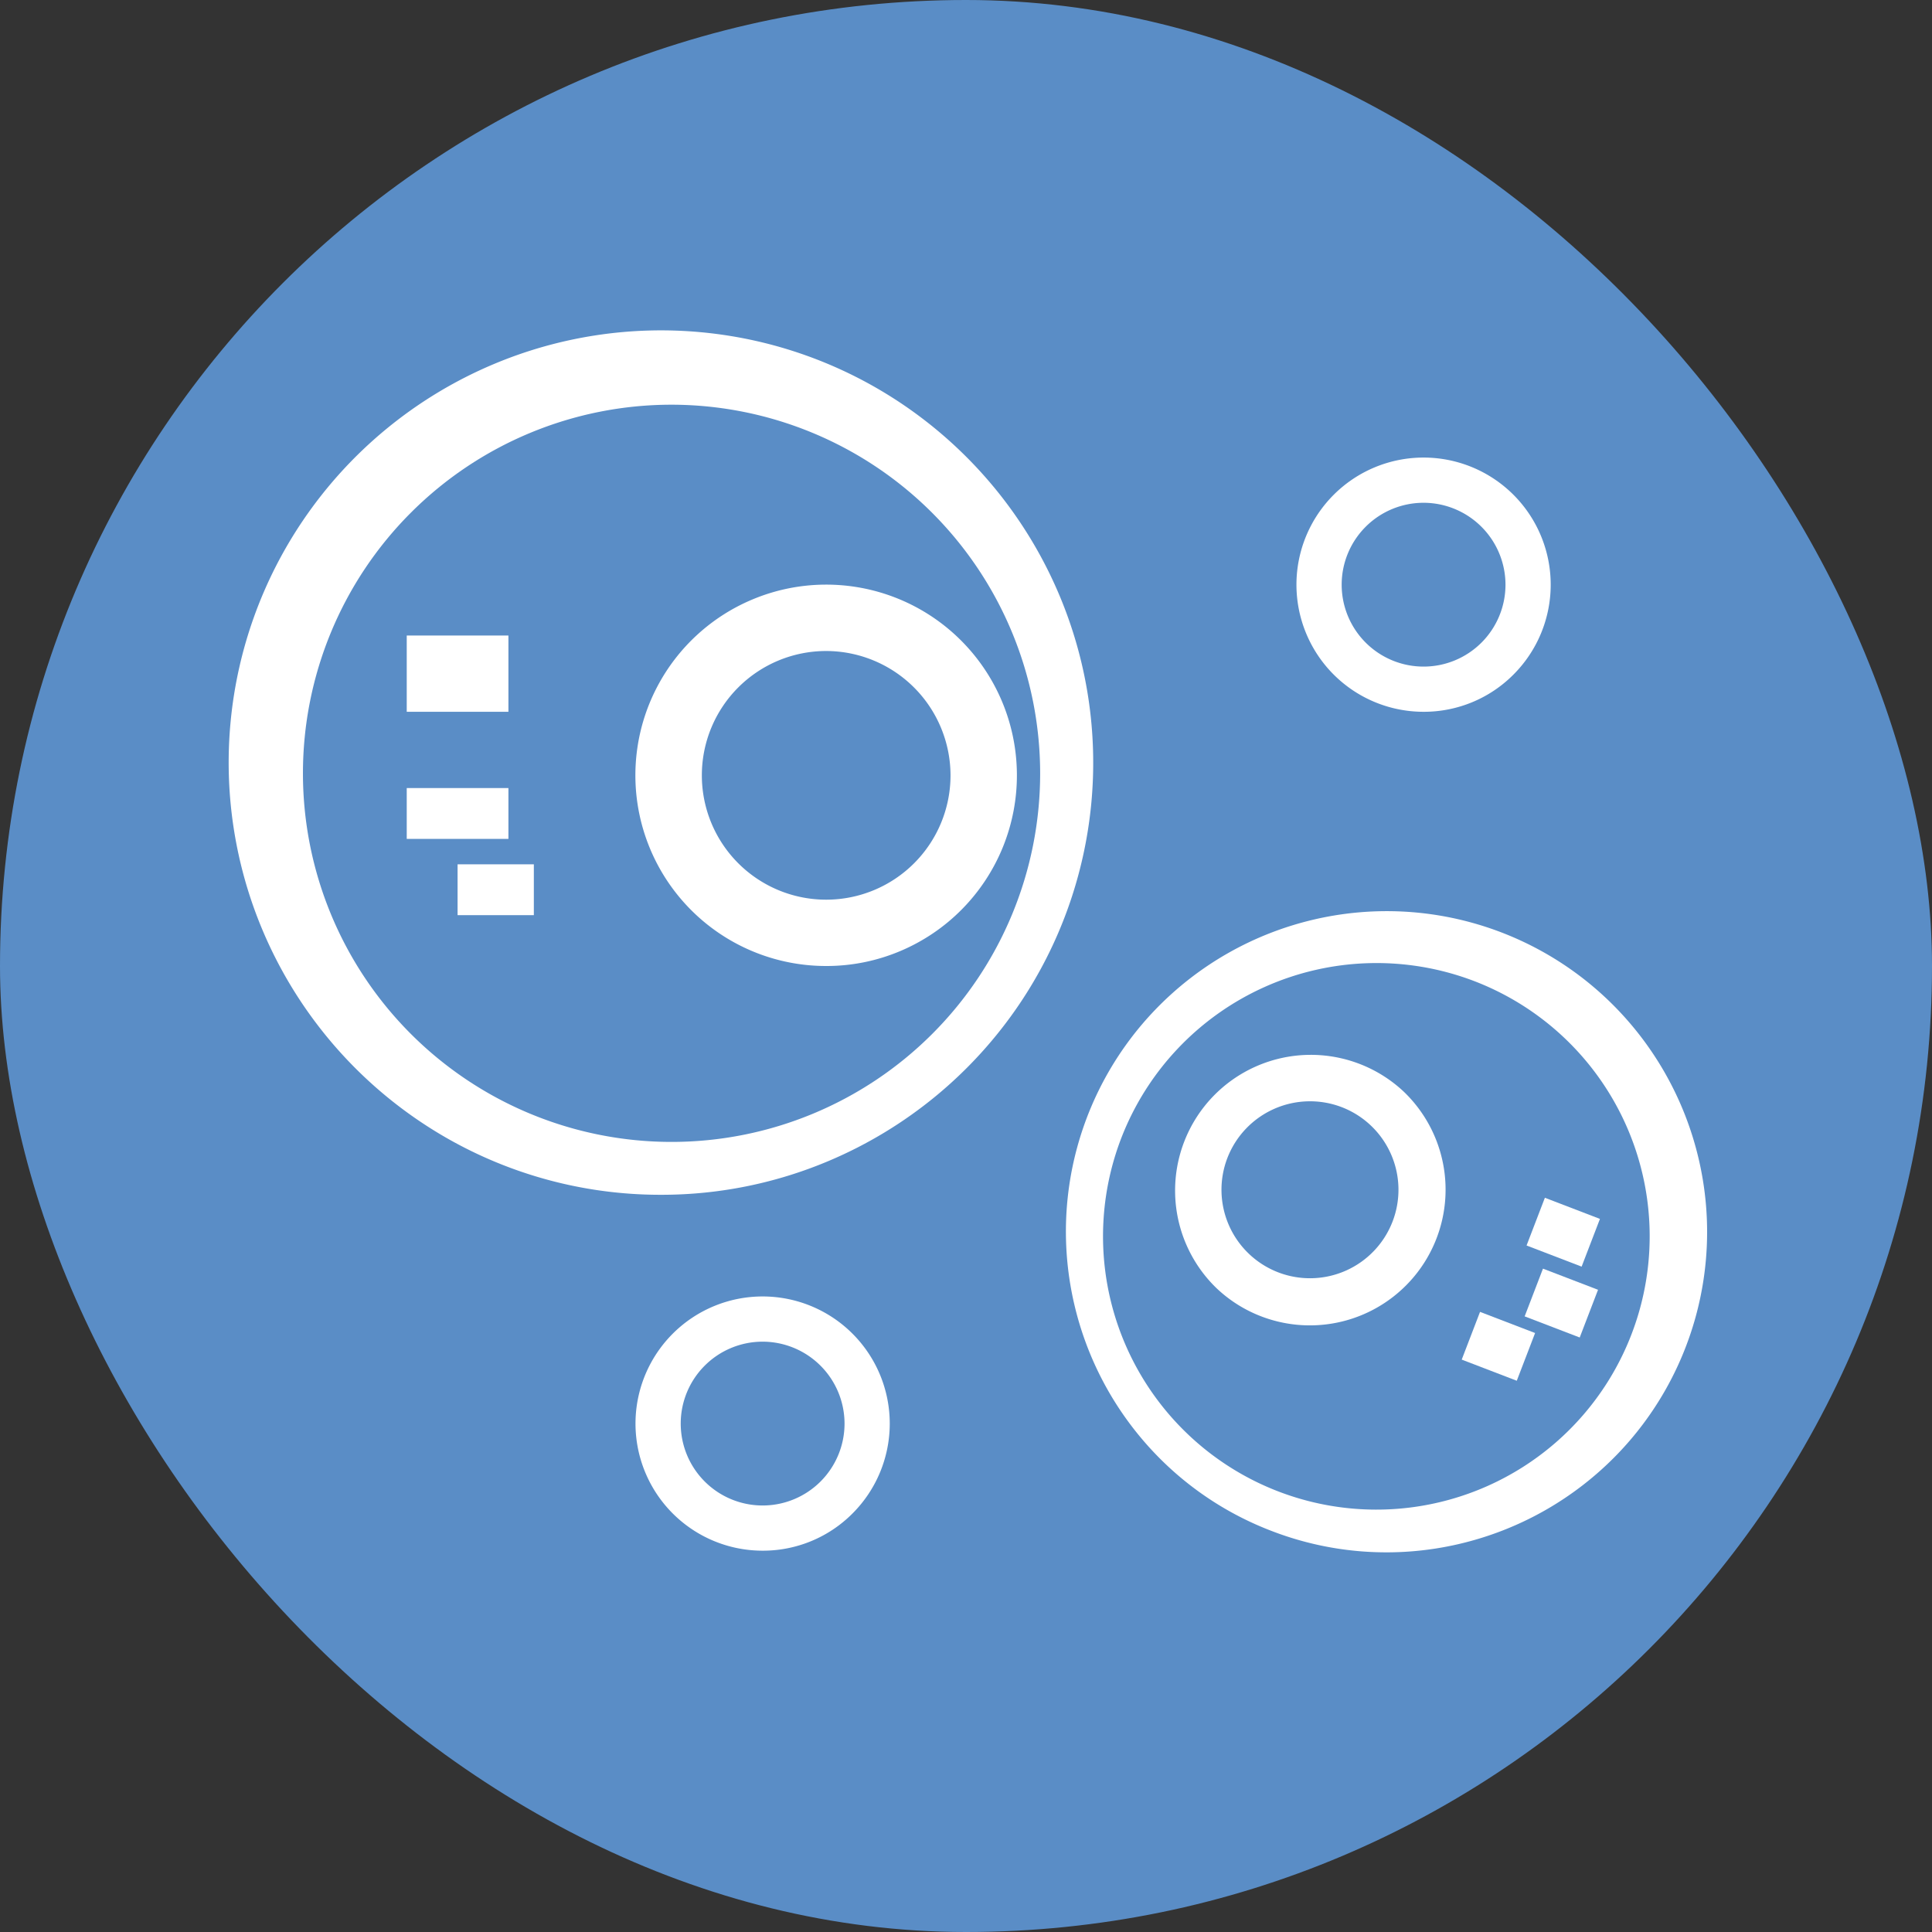
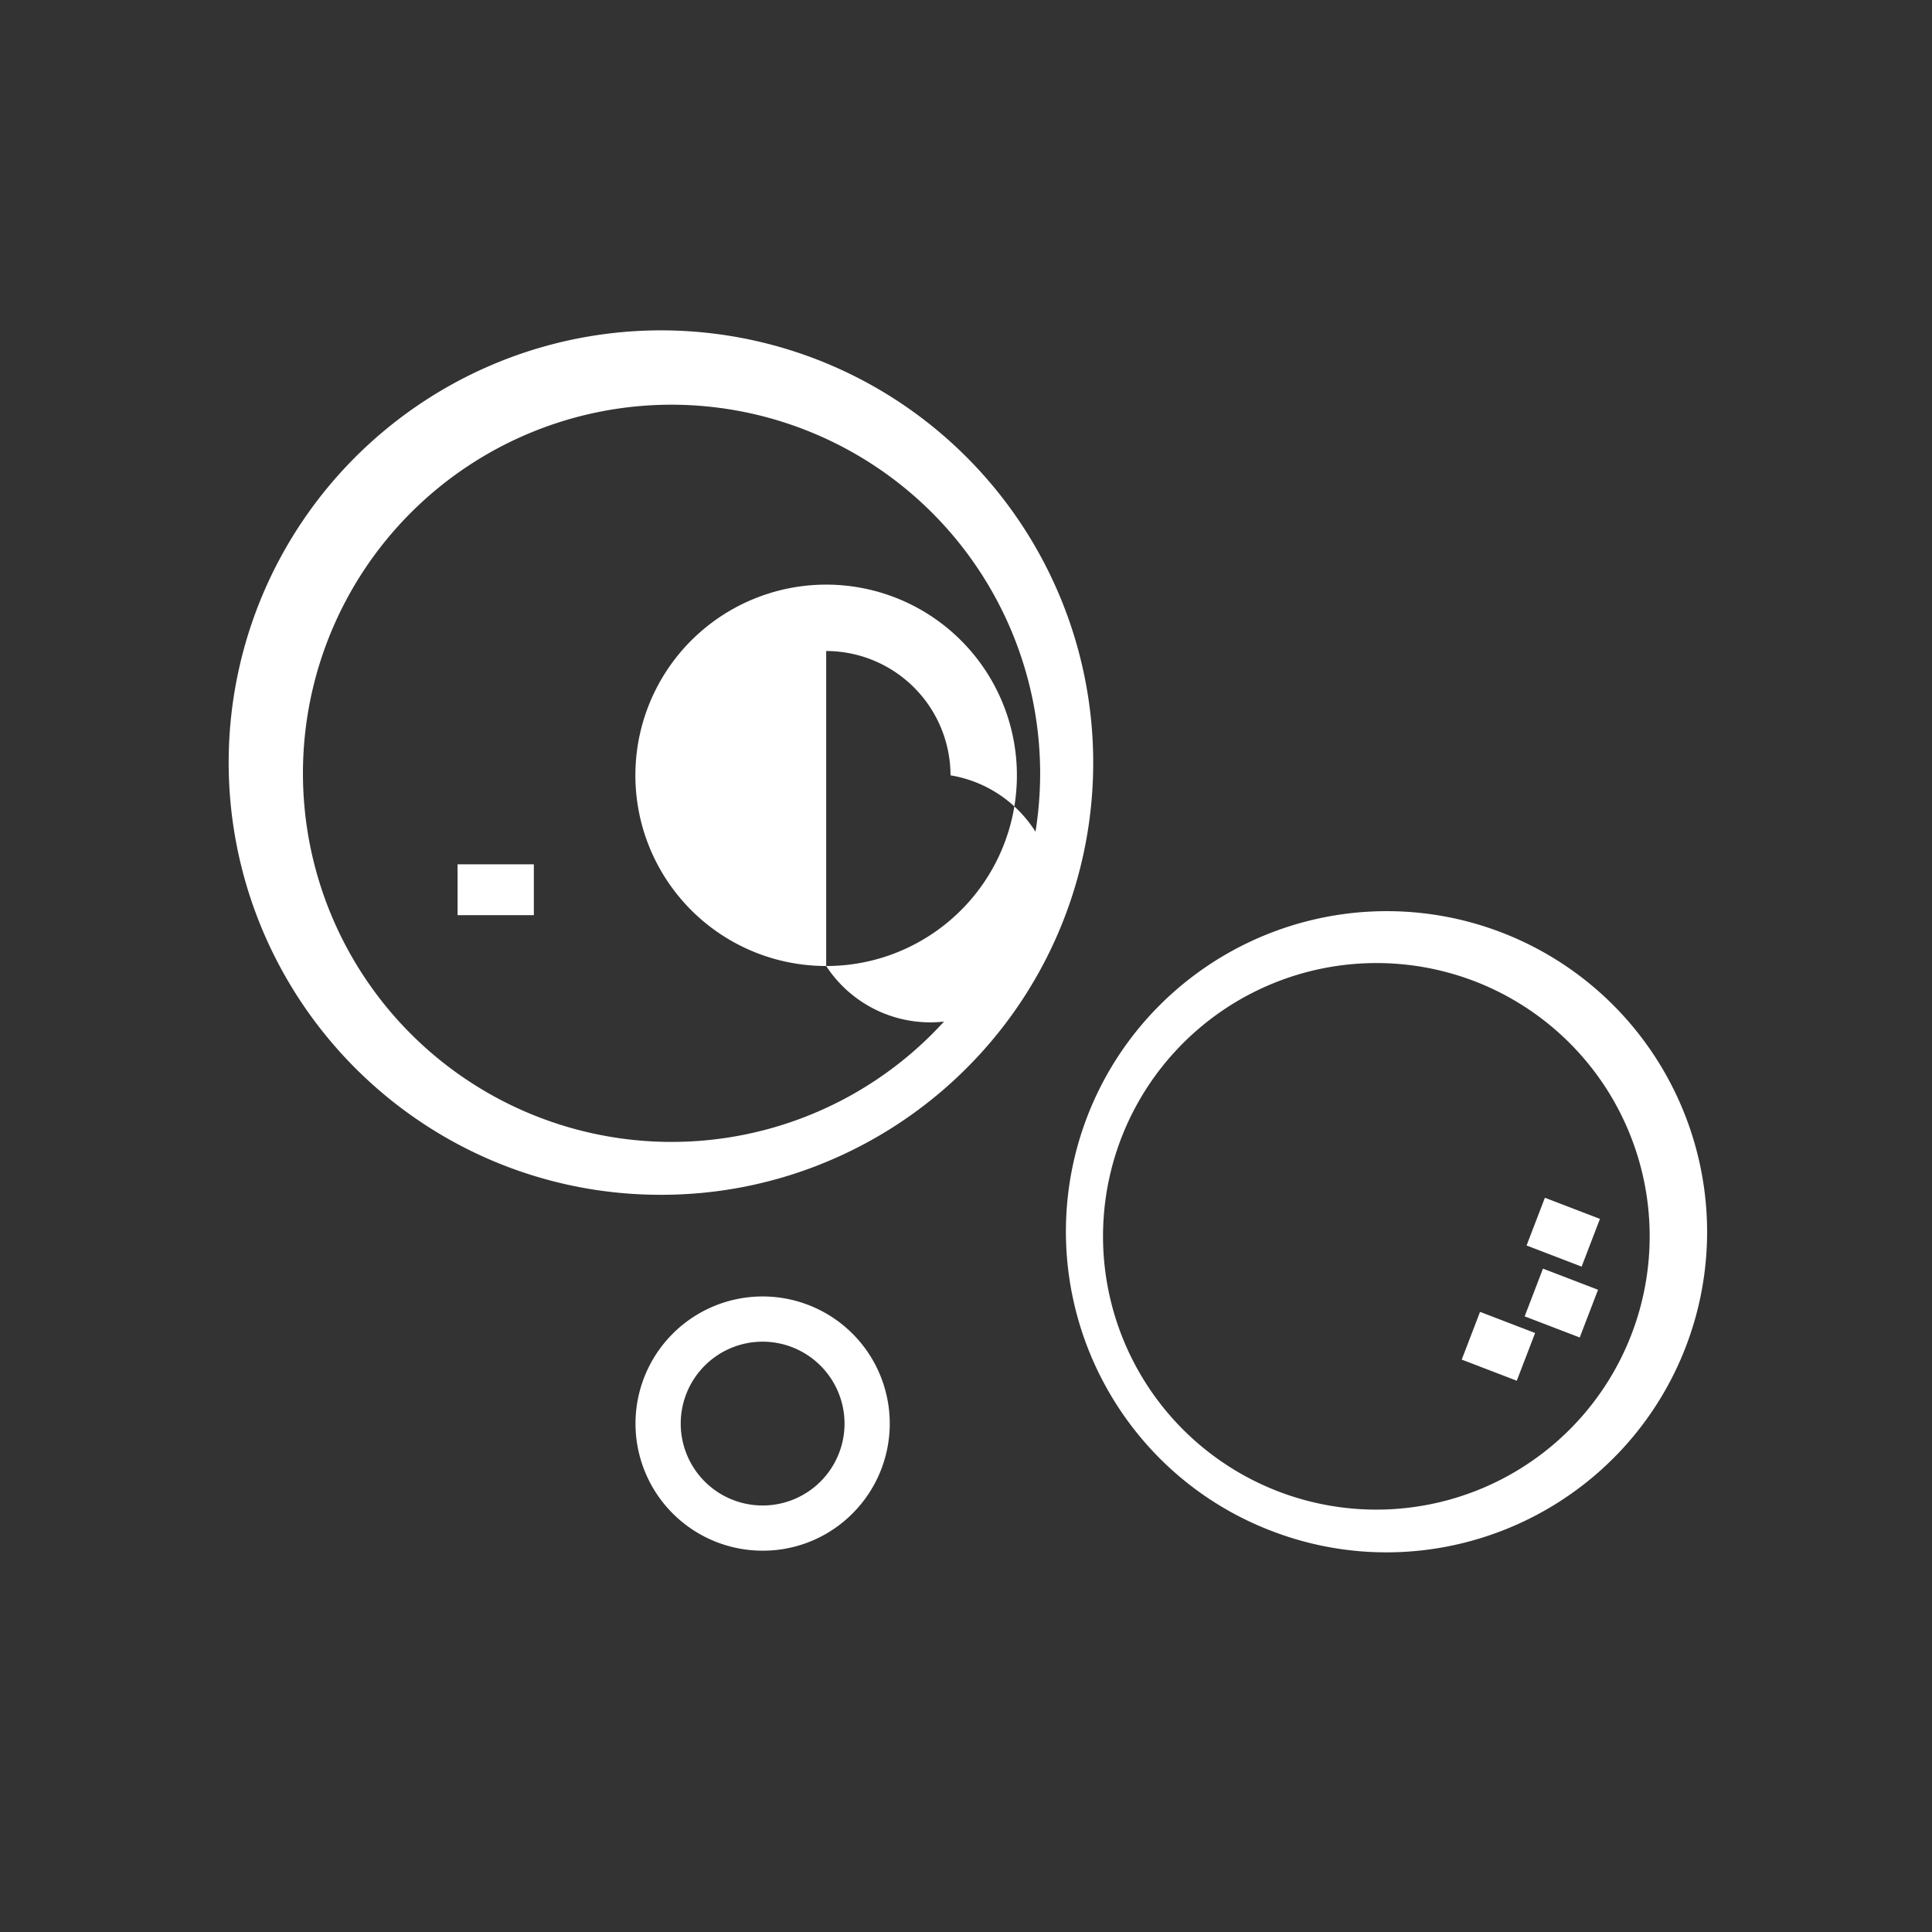
<svg xmlns="http://www.w3.org/2000/svg" width="76" height="76" viewBox="0 0 76 76">
  <rect x="0" y="0" width="76" height="76" fill="#333333" stroke="none" />
  <g id="Group_1136" data-name="Group 1136" transform="translate(-1537 -2231)">
    <g id="Group_544" data-name="Group 544" transform="translate(1537 2231)">
      <g id="Group_499" data-name="Group 499">
-         <rect id="Rectangle_375" data-name="Rectangle 375" width="76" height="76" rx="38" transform="translate(0 0)" fill="#5a8dc6" />
-       </g>
+         </g>
    </g>
    <path id="Exclusion_1" data-name="Exclusion 1" d="M17,34a16.921,16.921,0,0,1-9.5-2.9,17.05,17.05,0,0,1-6.159-7.479A16.978,16.978,0,0,1,2.9,7.5a17.05,17.05,0,0,1,7.48-6.159A16.978,16.978,0,0,1,26.5,2.9a17.05,17.05,0,0,1,6.159,7.48A16.978,16.978,0,0,1,31.1,26.5a17.05,17.05,0,0,1-7.479,6.159A16.893,16.893,0,0,1,17,34Zm.417-31.08a14.5,14.5,0,1,0,14.5,14.5A14.513,14.513,0,0,0,17.417,2.92Z" transform="translate(1546 2244)" fill="#fff" />
-     <path id="Exclusion_2" data-name="Exclusion 2" d="M7.5,15A7.5,7.5,0,0,1,4.581.589a7.5,7.5,0,0,1,5.839,13.821A7.453,7.453,0,0,1,7.5,15Zm0-12.391A4.891,4.891,0,1,0,12.391,7.5,4.9,4.9,0,0,0,7.5,2.609Z" transform="translate(1562 2254)" fill="#fff" />
-     <rect id="Rectangle_705" data-name="Rectangle 705" width="4" height="3" transform="translate(1553 2256)" fill="#fff" />
-     <rect id="Rectangle_706" data-name="Rectangle 706" width="4" height="2" transform="translate(1553 2262)" fill="#fff" />
+     <path id="Exclusion_2" data-name="Exclusion 2" d="M7.5,15A7.5,7.5,0,0,1,4.581.589a7.5,7.5,0,0,1,5.839,13.821A7.453,7.453,0,0,1,7.5,15ZA4.891,4.891,0,1,0,12.391,7.5,4.9,4.9,0,0,0,7.5,2.609Z" transform="translate(1562 2254)" fill="#fff" />
    <rect id="Rectangle_707" data-name="Rectangle 707" width="3" height="2" transform="translate(1555 2265)" fill="#fff" />
    <path id="Exclusion_3" data-name="Exclusion 3" d="M12.608,0A12.549,12.549,0,0,0,5.559,2.153,12.645,12.645,0,0,0,.991,7.7,12.591,12.591,0,0,0,2.153,19.657,12.645,12.645,0,0,0,7.7,24.225a12.591,12.591,0,0,0,11.957-1.162,12.645,12.645,0,0,0,4.568-5.547A12.591,12.591,0,0,0,23.063,5.559,12.645,12.645,0,0,0,17.516.991,12.529,12.529,0,0,0,12.608,0Zm.309,23.05A10.752,10.752,0,1,1,23.669,12.3,10.764,10.764,0,0,1,12.917,23.05Z" transform="translate(1598.794 2295.743) rotate(-159)" fill="#fff" />
-     <path id="Exclusion_4" data-name="Exclusion 4" d="M5.337,0A5.339,5.339,0,0,0,3.26,10.255,5.339,5.339,0,0,0,7.415.419,5.3,5.3,0,0,0,5.337,0Zm0,8.818A3.481,3.481,0,1,1,8.818,5.337,3.485,3.485,0,0,1,5.337,8.818Z" transform="translate(1591.601 2284.697) rotate(-159)" fill="#fff" />
    <rect id="Rectangle_708" data-name="Rectangle 708" width="2.32" height="2.011" transform="translate(1599.217 2280.826) rotate(-159)" fill="#fff" />
    <rect id="Rectangle_709" data-name="Rectangle 709" width="2.32" height="2.011" transform="translate(1599.142 2283.614) rotate(-159)" fill="#fff" />
    <rect id="Rectangle_710" data-name="Rectangle 710" width="2.32" height="2.011" transform="translate(1596.666 2285.315) rotate(-159)" fill="#fff" />
-     <path id="Exclusion_5" data-name="Exclusion 5" d="M5,10A5,5,0,0,1,1.464,1.464,5,5,0,1,1,8.536,8.536,4.967,4.967,0,0,1,5,10ZM5,1.778A3.222,3.222,0,1,0,8.222,5,3.226,3.226,0,0,0,5,1.778Z" transform="translate(1588 2249)" fill="#fff" />
    <path id="Exclusion_6" data-name="Exclusion 6" d="M5,10A5,5,0,0,1,1.464,1.464,5,5,0,1,1,8.536,8.536,4.967,4.967,0,0,1,5,10ZM5,1.778A3.222,3.222,0,1,0,8.222,5,3.226,3.226,0,0,0,5,1.778Z" transform="translate(1562 2282)" fill="#fff" />
  </g>
</svg>